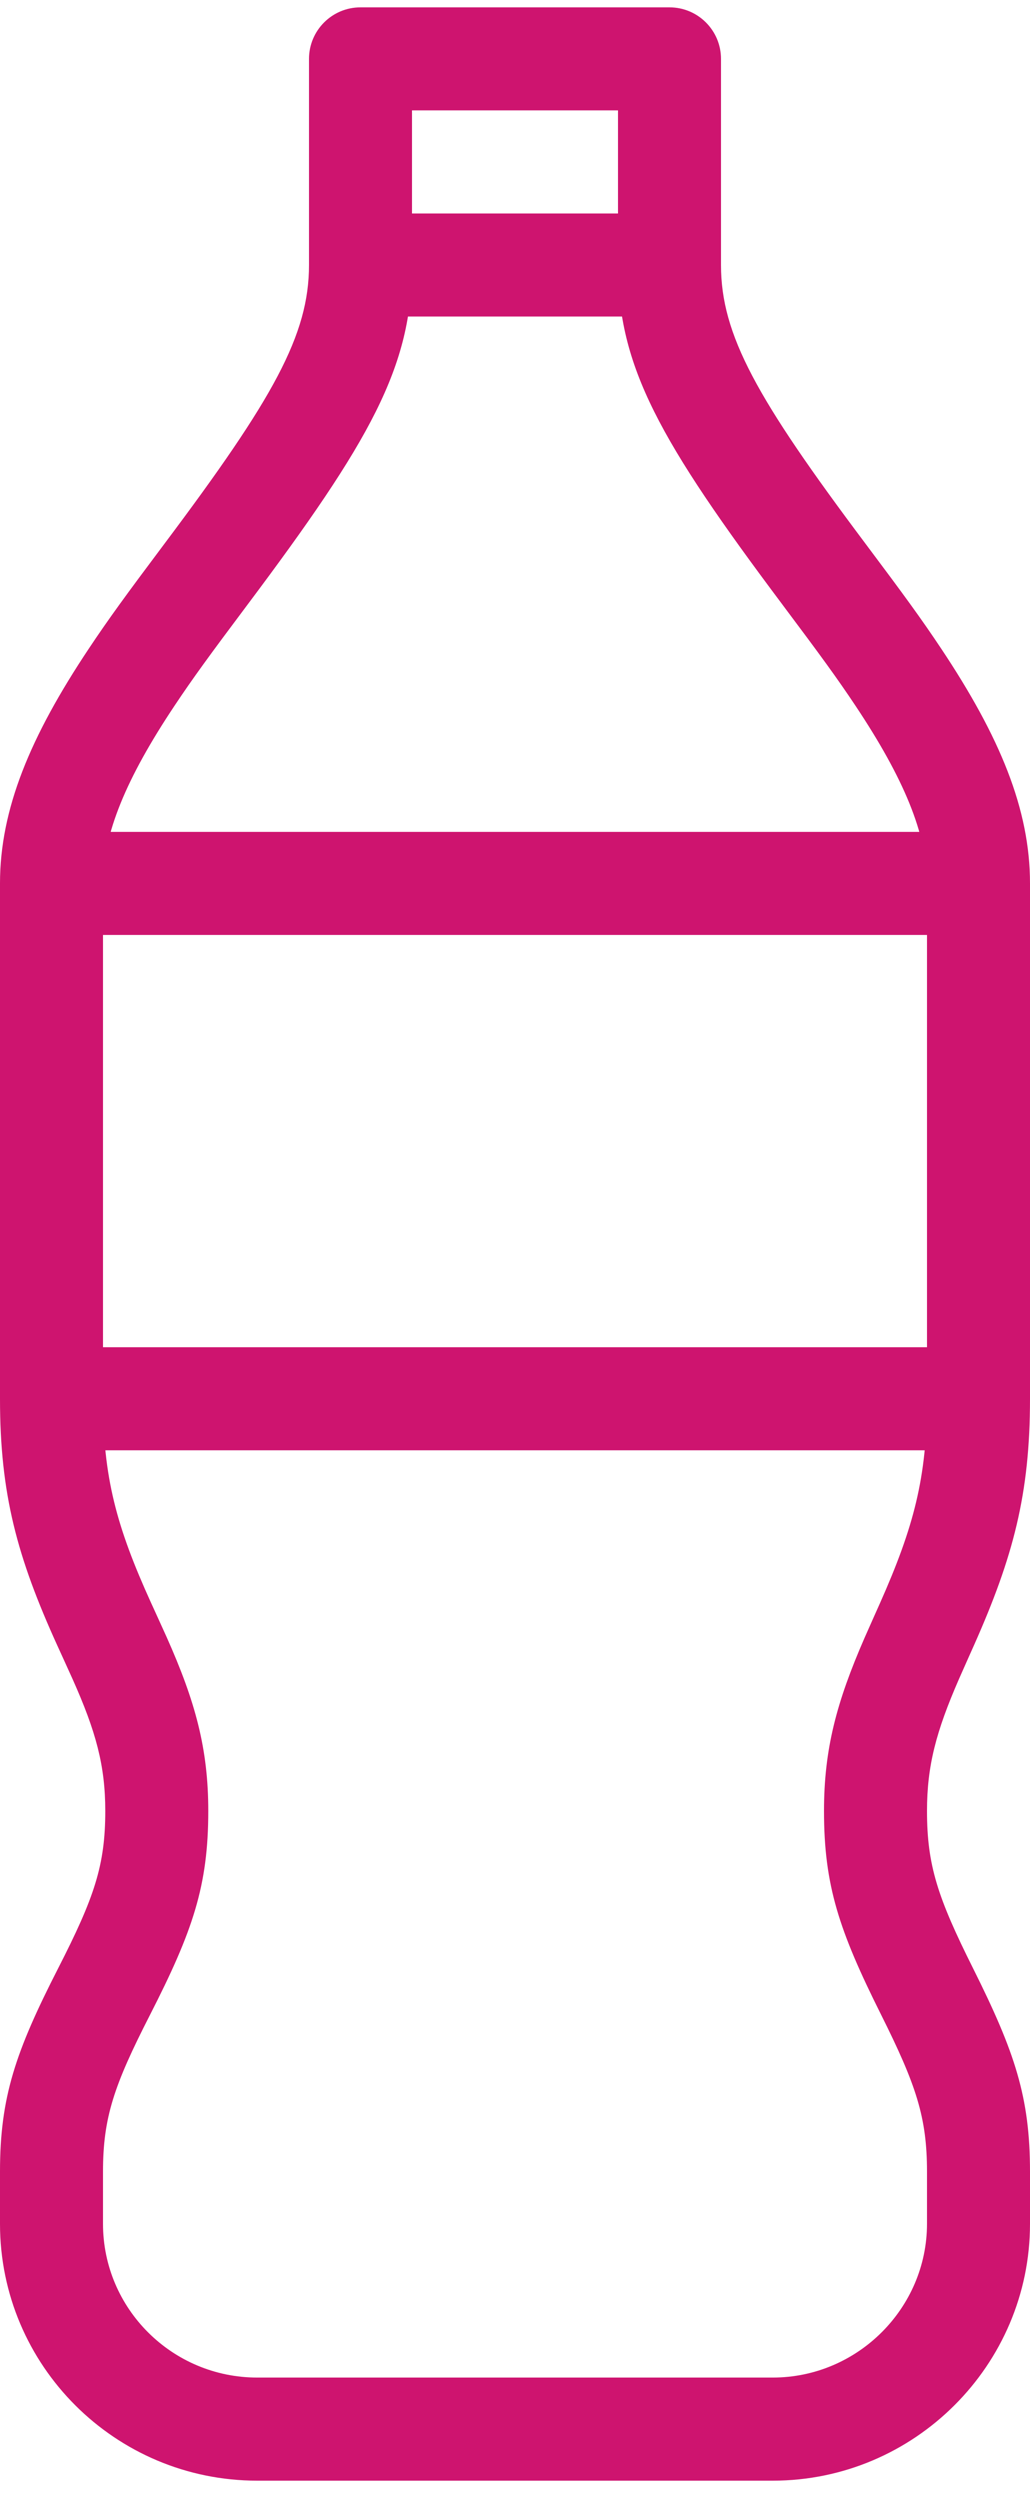
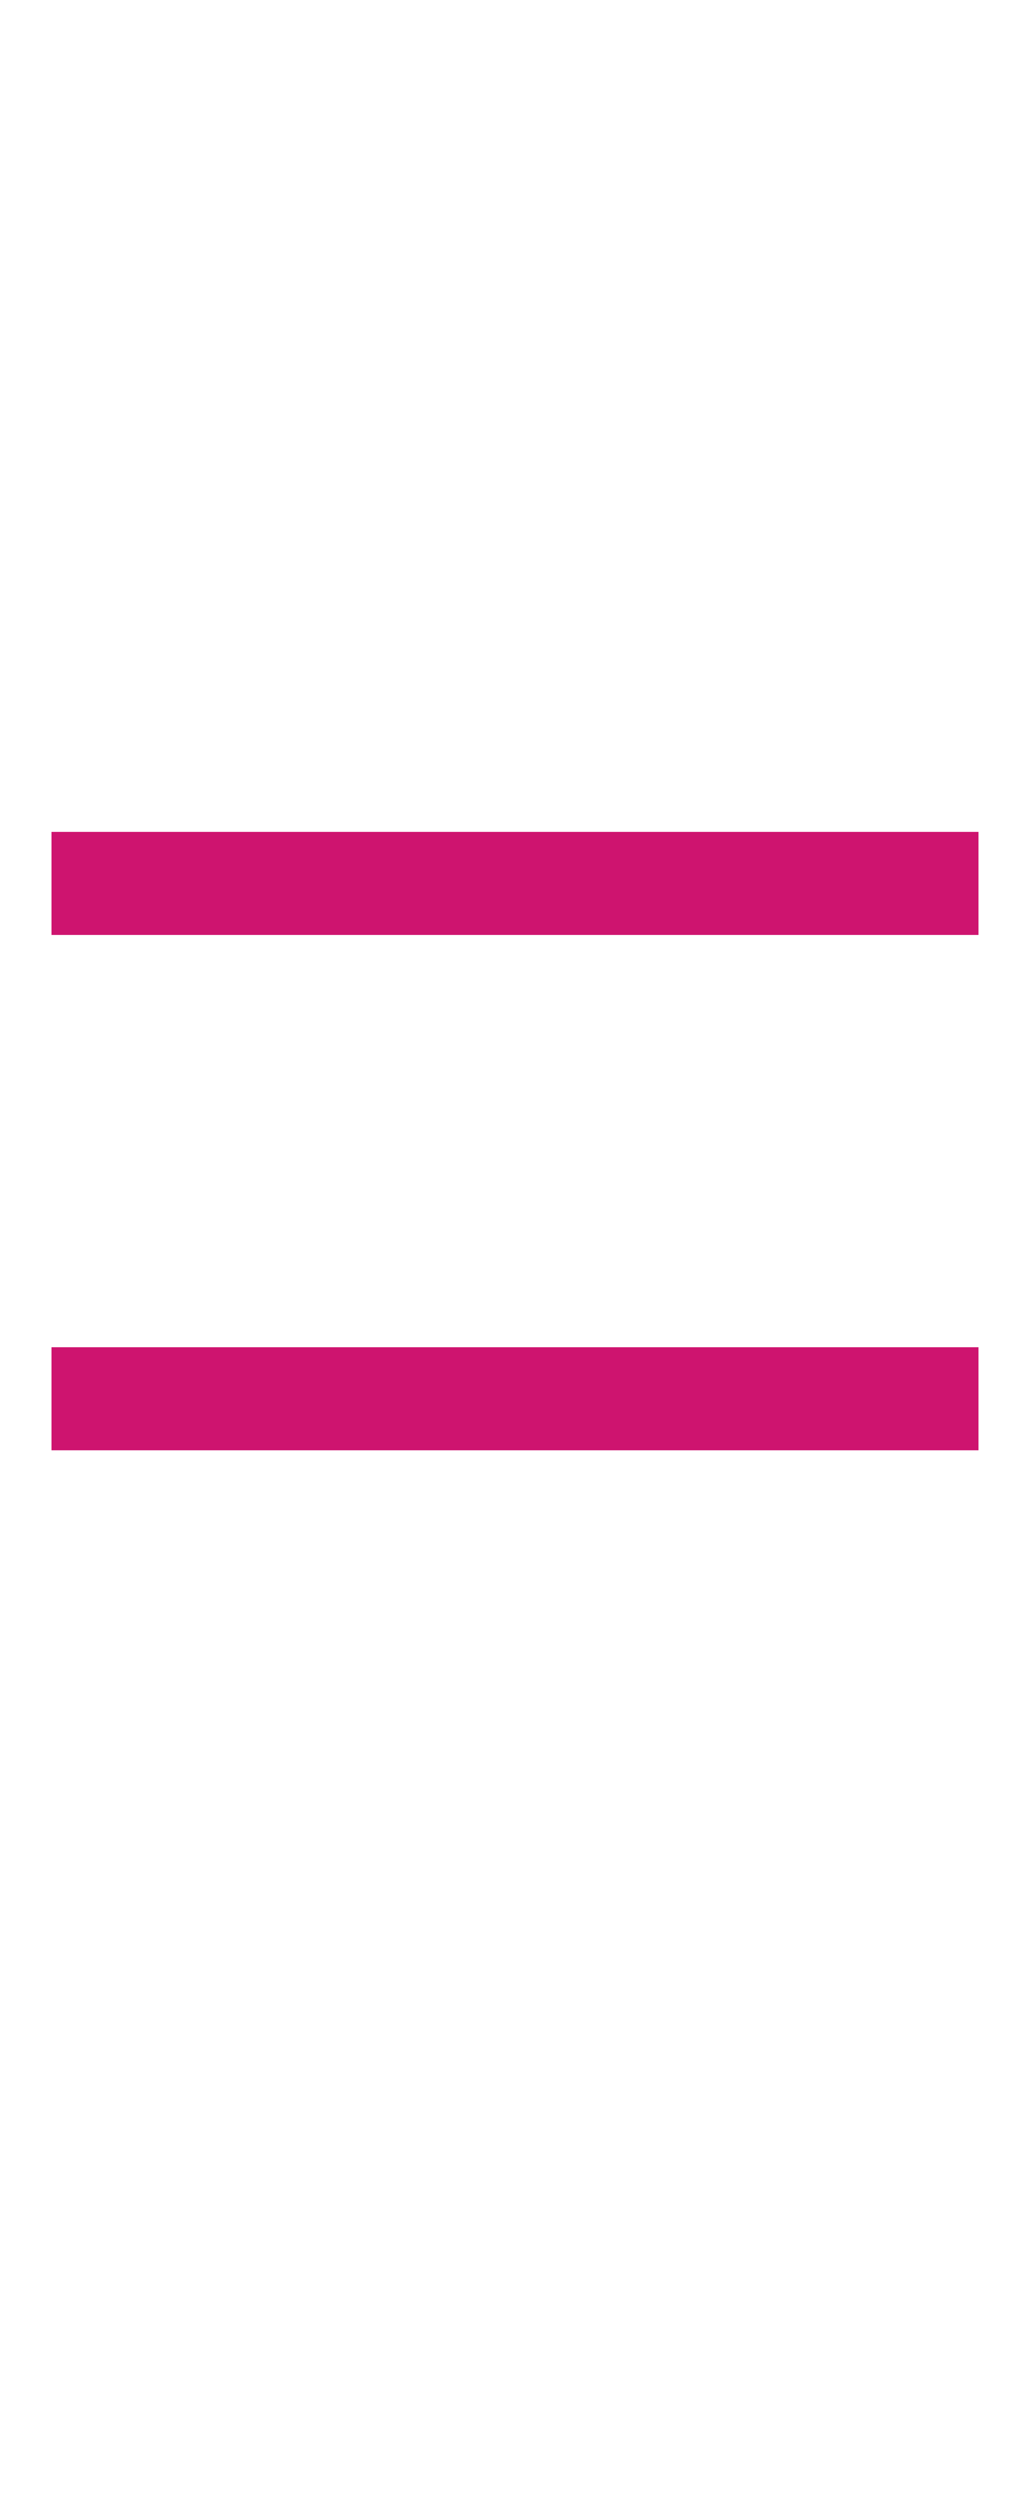
<svg xmlns="http://www.w3.org/2000/svg" width="47" height="114" viewBox="0 0 47 114" fill="none">
-   <path fill-rule="evenodd" clip-rule="evenodd" d="M30.549 14.434V9.735H16.449V14.434H30.549Z" fill="#CE146F" />
  <path fill-rule="evenodd" clip-rule="evenodd" d="M44.649 42.635V37.935H2.35V42.635H44.649Z" fill="#CE146F" />
  <path fill-rule="evenodd" clip-rule="evenodd" d="M44.649 66.135V61.435H2.35V66.135H44.649Z" fill="#CE146F" />
-   <path fill-rule="evenodd" clip-rule="evenodd" d="M32.9 2.685C32.9 1.387 31.847 0.335 30.55 0.335H16.45C15.153 0.335 14.1 1.387 14.1 2.685V12.085C14.1 15.277 12.469 18.177 7.52 24.774C5.731 27.16 4.953 28.227 4.051 29.581C1.379 33.588 2.15146e-05 36.897 2.15146e-05 40.284V63.785C2.15146e-05 68.136 0.784 71.01 2.613 75.033C2.584 74.969 3.161 76.231 3.311 76.567C4.38 78.959 4.804 80.516 4.804 82.584C4.804 85.061 4.304 86.529 2.66 89.744C0.702 93.573 0 95.634 0 99.034V101.41C0 107.876 5.262 113.122 11.738 113.122H35.262C41.729 113.122 47 107.847 47 101.41V99.034C47 95.639 46.315 93.585 44.402 89.758C42.79 86.535 42.3 85.064 42.3 82.584C42.3 80.517 42.716 78.957 43.758 76.568C43.906 76.228 44.478 74.951 44.447 75.02C46.234 71 47 68.129 47 63.785V59.629V51.587V40.285C47 36.898 45.621 33.589 42.95 29.582C42.047 28.227 41.269 27.16 39.48 24.775C34.531 18.177 32.9 15.277 32.9 12.085V2.685ZM35.72 27.594C37.456 29.908 38.201 30.93 39.039 32.187C41.241 35.491 42.3 38.031 42.3 40.283V51.586V59.627V63.783C42.3 67.371 41.695 69.64 40.153 73.11C40.192 73.022 39.61 74.324 39.451 74.687C38.172 77.617 37.6 79.763 37.6 82.583C37.6 85.978 38.285 88.032 40.198 91.859C41.809 95.082 42.3 96.553 42.3 99.033V101.408C42.3 105.251 39.133 108.42 35.262 108.42H11.738C7.854 108.42 4.7 105.277 4.7 101.408V99.033C4.7 96.566 5.199 95.1 6.839 91.893C8.801 88.056 9.504 85.993 9.504 82.583C9.504 79.745 8.916 77.591 7.602 74.649C7.441 74.29 6.854 73.004 6.891 73.087C5.316 69.622 4.7 67.363 4.7 63.783V40.283C4.7 38.03 5.758 35.49 7.961 32.187C8.799 30.93 9.544 29.908 11.28 27.593C16.906 20.091 18.8 16.726 18.8 12.083V5.033H28.2V12.083C28.2 16.726 30.093 20.091 35.72 27.593L35.72 27.594Z" fill="#CE146F" />
</svg>